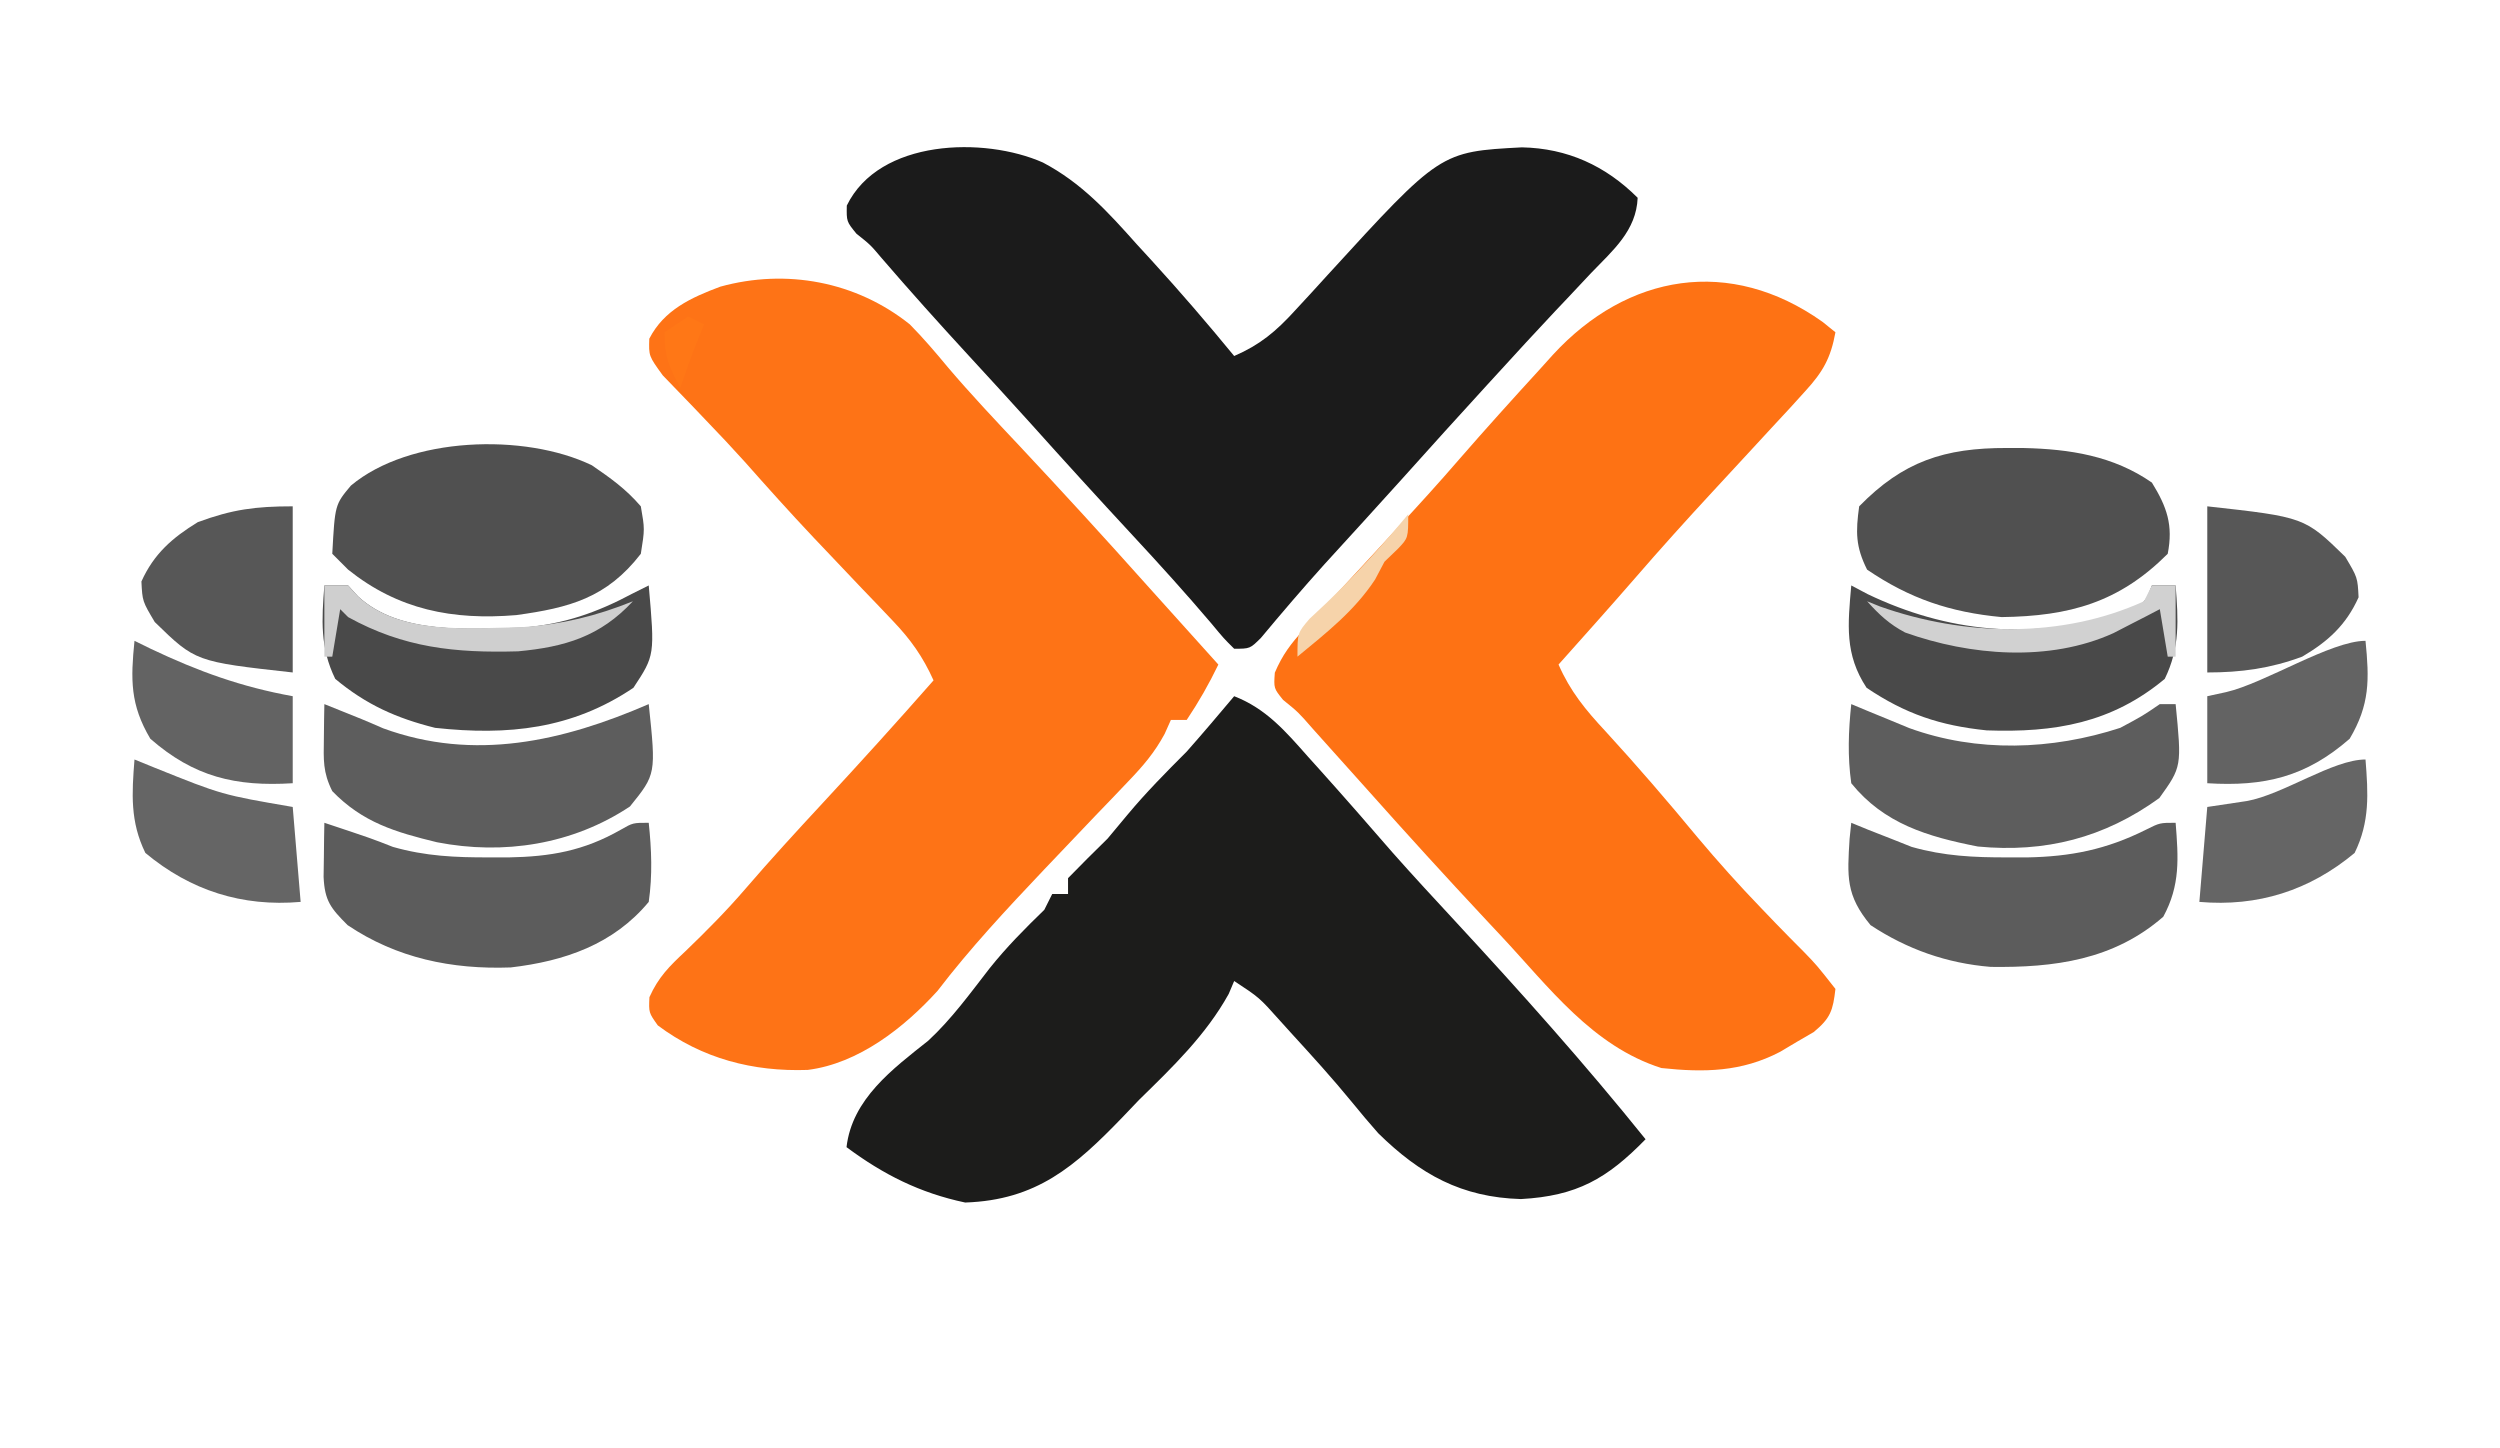
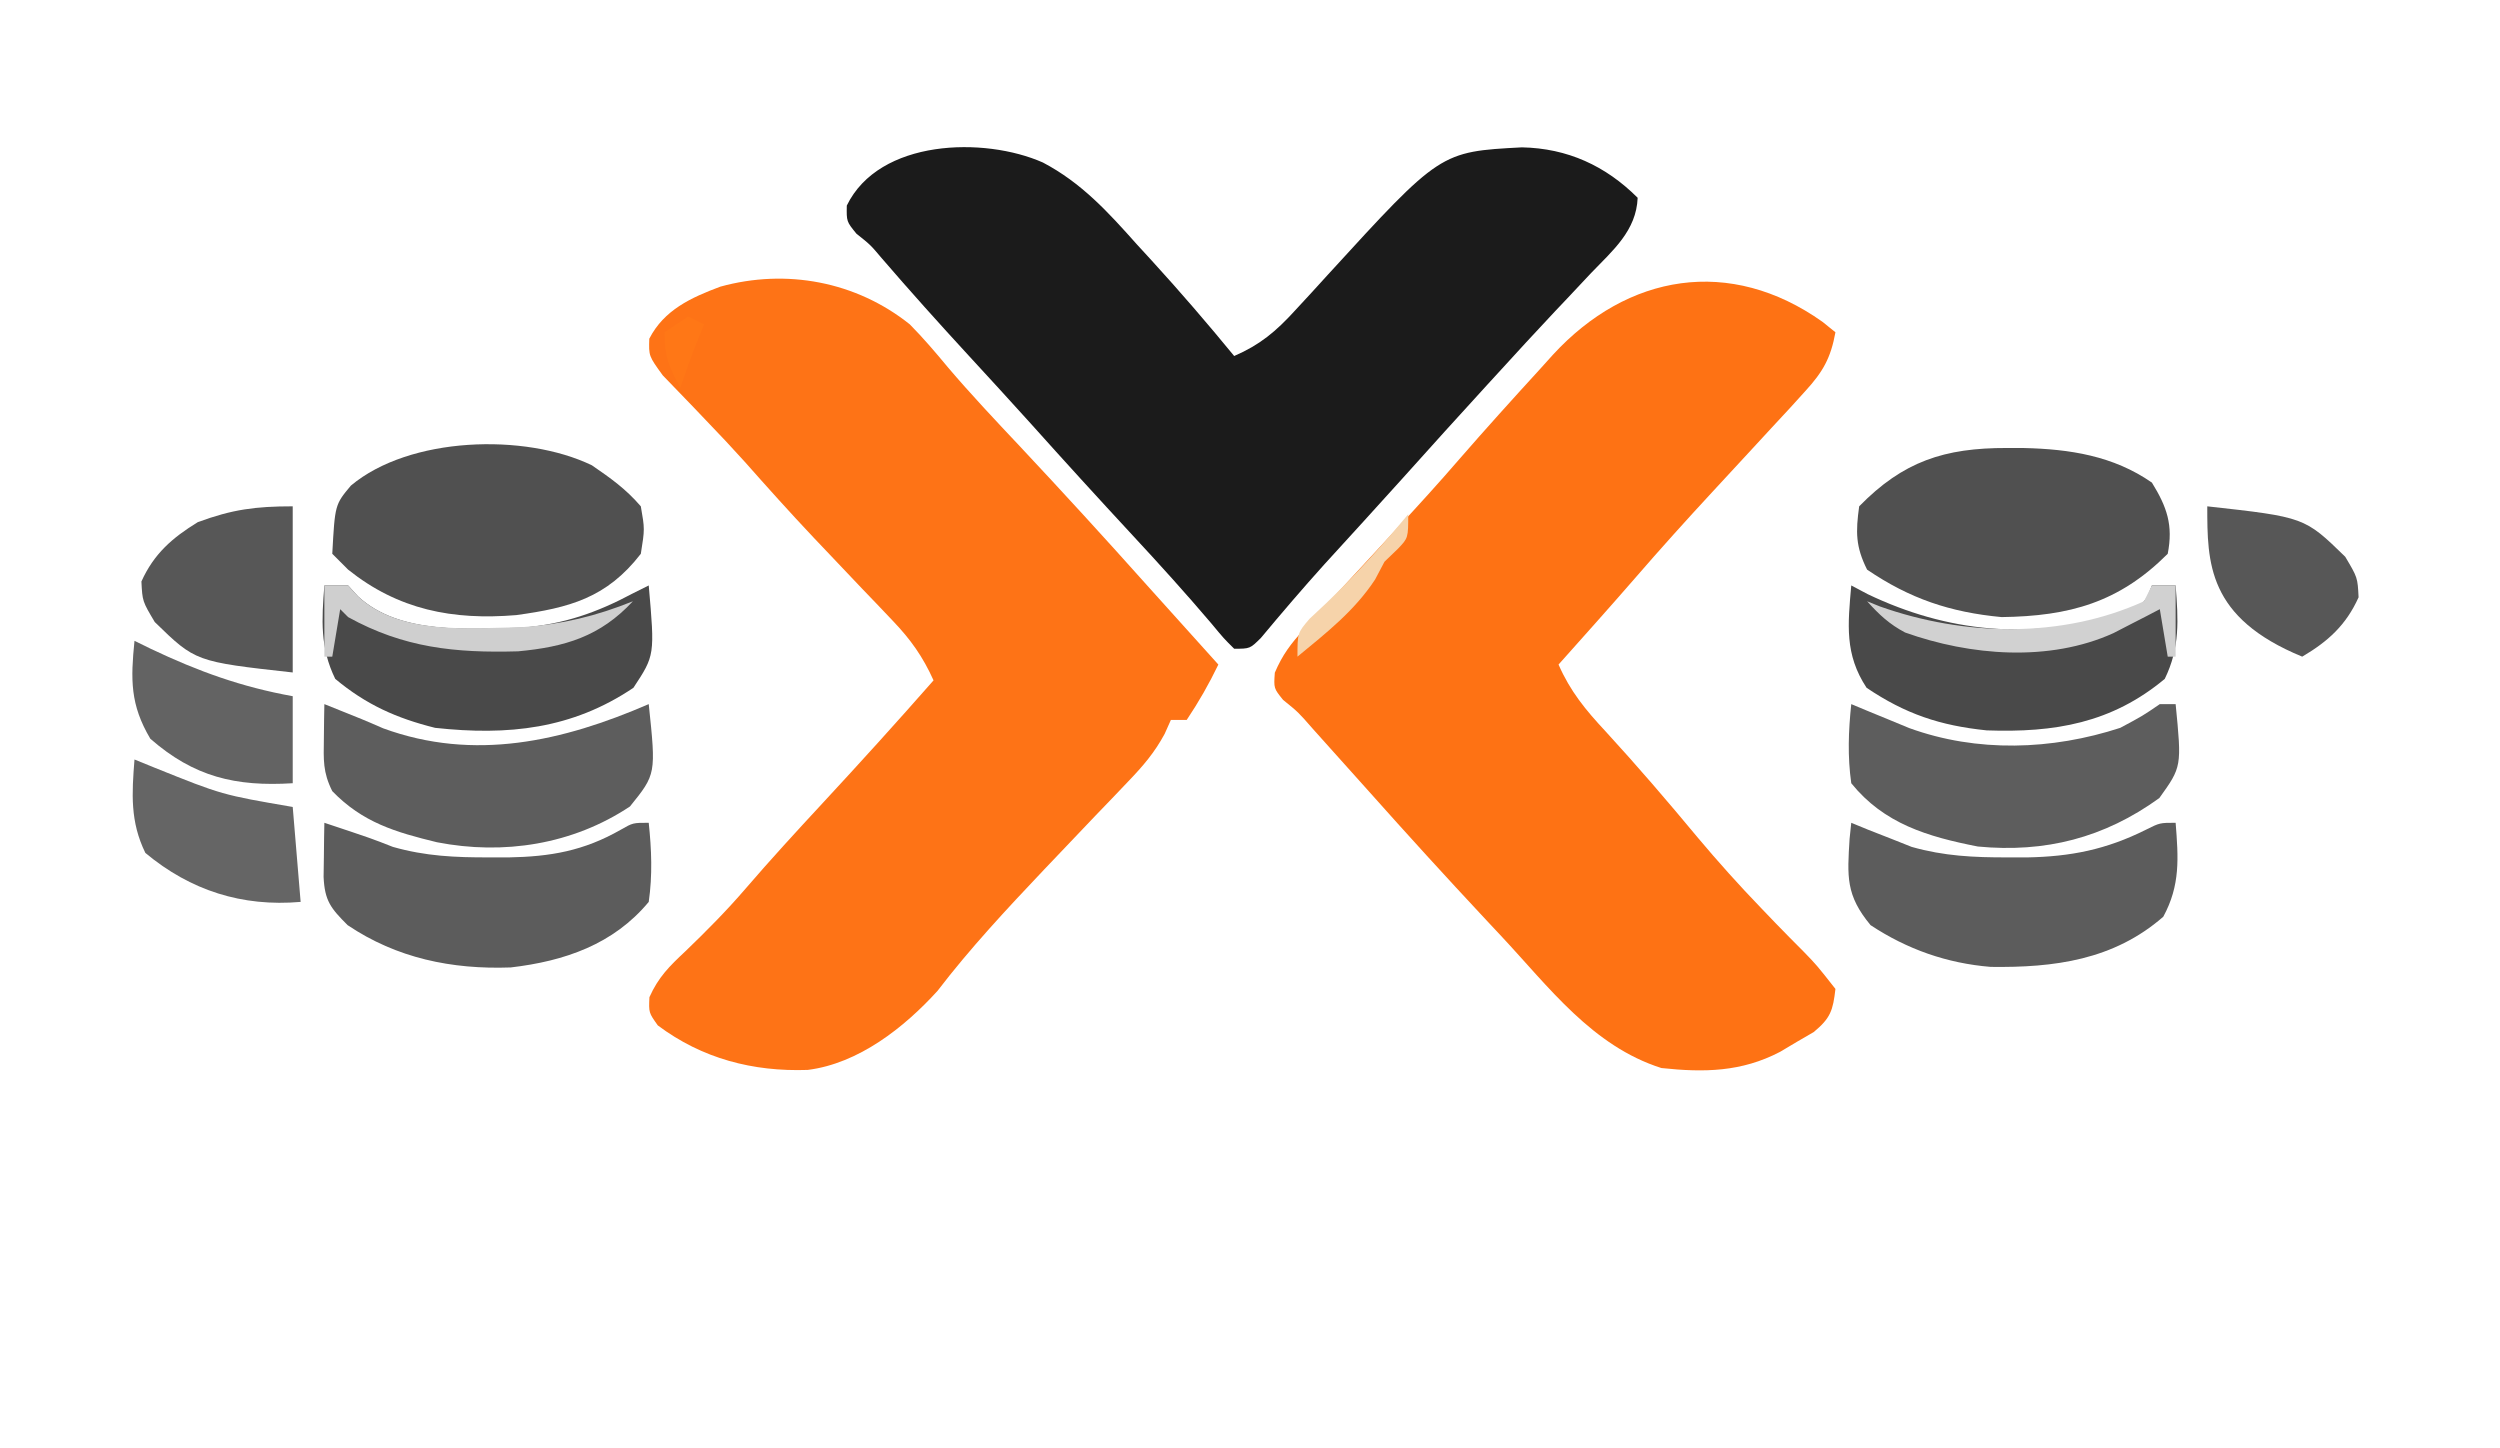
<svg xmlns="http://www.w3.org/2000/svg" version="1.1" width="316" height="183">
  <path d="M0 0 C0.536 0.433 1.073 0.866 1.625 1.312 C1.032 4.576 0.041 6.315 -2.188 8.75 C-2.813 9.44 -3.438 10.129 -4.082 10.84 C-4.839 11.656 -5.595 12.472 -6.375 13.312 C-7.337 14.355 -8.3 15.398 -9.262 16.441 C-10.827 18.137 -12.393 19.832 -13.961 21.524 C-17.269 25.097 -20.521 28.709 -23.707 32.391 C-26.894 36.063 -30.14 39.683 -33.375 43.312 C-31.891 46.703 -29.954 49.051 -27.438 51.75 C-23.418 56.128 -19.567 60.622 -15.771 65.193 C-13.191 68.266 -10.536 71.225 -7.75 74.113 C-7.147 74.741 -6.544 75.369 -5.923 76.017 C-4.743 77.236 -3.552 78.446 -2.351 79.644 C-0.734 81.316 -0.734 81.316 1.625 84.312 C1.308 87.04 1.018 87.986 -1.117 89.762 C-1.821 90.17 -2.525 90.579 -3.25 91 C-4.298 91.625 -4.298 91.625 -5.367 92.262 C-10.254 94.819 -14.983 94.889 -20.375 94.312 C-29.11 91.532 -34.56 84.106 -40.625 77.625 C-41.623 76.559 -41.623 76.559 -42.641 75.472 C-47.62 70.145 -52.526 64.758 -57.375 59.312 C-58.999 57.499 -60.624 55.686 -62.25 53.875 C-62.969 53.072 -63.689 52.269 -64.43 51.441 C-66.275 49.329 -66.275 49.329 -68.195 47.777 C-69.375 46.312 -69.375 46.312 -69.238 44.34 C-68.277 42.081 -67.22 40.686 -65.562 38.875 C-64.937 38.185 -64.312 37.496 -63.668 36.785 C-62.911 35.969 -62.155 35.153 -61.375 34.312 C-60.413 33.27 -59.45 32.227 -58.488 31.184 C-56.92 29.484 -55.35 27.786 -53.778 26.09 C-51.12 23.221 -48.492 20.337 -45.938 17.375 C-42.598 13.532 -39.186 9.757 -35.75 6 C-35.199 5.388 -34.648 4.777 -34.08 4.147 C-24.666 -6.085 -11.7 -8.313 0 0 Z " fill="#FE7214" transform="translate(230.375,40.688)" />
  <path d="M0 0 C1.704 1.726 3.246 3.534 4.793 5.402 C7.709 8.834 10.79 12.096 13.875 15.375 C19.323 21.187 24.695 27.057 30 33 C31.687 34.876 33.374 36.751 35.062 38.625 C36.375 40.083 37.688 41.542 39 43 C37.796 45.494 36.546 47.681 35 50 C34.34 50 33.68 50 33 50 C32.74 50.582 32.479 51.165 32.211 51.765 C30.918 54.151 29.498 55.803 27.621 57.758 C26.951 58.461 26.281 59.165 25.591 59.889 C24.88 60.627 24.17 61.365 23.438 62.125 C21.981 63.654 20.525 65.184 19.07 66.715 C18.368 67.452 17.666 68.189 16.942 68.949 C12.272 73.881 7.628 78.851 3.5 84.25 C-0.727 88.9 -6.495 93.438 -12.91 94.238 C-19.83 94.477 -26.243 92.813 -31.852 88.613 C-33 87 -33 87 -32.914 85.047 C-31.785 82.519 -30.397 81.139 -28.375 79.25 C-25.712 76.686 -23.158 74.118 -20.75 71.312 C-17.601 67.652 -14.346 64.102 -11.062 60.562 C-6.307 55.434 -1.616 50.255 3 45 C1.646 41.998 0.113 39.836 -2.16 37.461 C-2.784 36.803 -3.409 36.145 -4.052 35.468 C-4.715 34.777 -5.379 34.086 -6.062 33.375 C-7.433 31.932 -8.803 30.488 -10.172 29.043 C-10.834 28.346 -11.496 27.649 -12.178 26.931 C-15.131 23.801 -18.004 20.602 -20.855 17.379 C-22.477 15.581 -24.118 13.829 -25.801 12.09 C-26.271 11.596 -26.741 11.102 -27.225 10.593 C-28.551 9.203 -29.888 7.824 -31.227 6.445 C-33 4 -33 4 -32.93 1.812 C-31.067 -1.819 -27.663 -3.378 -23.953 -4.766 C-15.632 -7.067 -6.792 -5.431 0 0 Z " fill="#FE7316" transform="translate(115,41)" />
-   <path d="M0 0 C4.044 1.572 6.506 4.452 9.312 7.625 C10.046 8.44 10.046 8.44 10.795 9.272 C13.923 12.754 17 16.28 20.066 19.816 C22.627 22.708 25.25 25.541 27.875 28.375 C36.199 37.371 44.315 46.444 52 56 C47.128 60.996 43.313 63.173 36.25 63.562 C28.753 63.349 23.512 60.451 18.211 55.242 C17.09 53.973 15.997 52.678 14.93 51.363 C12.453 48.331 9.83 45.45 7.188 42.562 C6.707 42.03 6.226 41.497 5.731 40.949 C3.174 38.087 3.174 38.087 0 36 C-0.227 36.536 -0.454 37.072 -0.688 37.625 C-3.549 42.802 -7.801 46.897 -12 51 C-13.042 52.092 -13.042 52.092 -14.105 53.207 C-20.116 59.439 -24.976 63.694 -34 64 C-39.726 62.789 -44.334 60.47 -49 57 C-48.297 50.908 -43.155 47.106 -38.672 43.547 C-35.712 40.808 -33.367 37.553 -30.898 34.375 C-28.758 31.697 -26.456 29.382 -24 27 C-23.67 26.34 -23.34 25.68 -23 25 C-22.34 25 -21.68 25 -21 25 C-21 24.34 -21 23.68 -21 23 C-19.357 21.31 -17.685 19.648 -16 18 C-15.175 17.01 -14.35 16.02 -13.5 15 C-11.13 12.156 -8.615 9.615 -6 7 C-3.965 4.695 -1.975 2.355 0 0 Z " fill="#1C1C1B" transform="translate(156,88)" />
  <path d="M0 0 C4.877 2.563 8.233 6.257 11.863 10.332 C12.501 11.027 13.138 11.722 13.795 12.438 C17.368 16.354 20.815 20.357 24.176 24.457 C27.451 23.039 29.458 21.346 31.855 18.719 C32.537 17.981 33.219 17.243 33.922 16.482 C34.976 15.325 34.976 15.325 36.051 14.145 C50.236 -1.369 50.236 -1.369 60.551 -1.918 C66.295 -1.801 71.127 0.408 75.176 4.457 C75.012 8.618 72.027 11.123 69.301 13.957 C68.295 15.027 67.29 16.097 66.285 17.168 C65.769 17.713 65.253 18.258 64.721 18.819 C62.303 21.382 59.927 23.982 57.551 26.582 C57.093 27.081 56.636 27.58 56.165 28.094 C52.562 32.025 48.991 35.984 45.43 39.953 C42.152 43.594 38.847 47.21 35.543 50.828 C32.812 53.861 30.164 56.959 27.551 60.094 C26.176 61.457 26.176 61.457 24.176 61.457 C22.871 60.164 22.871 60.164 21.301 58.27 C18.057 54.451 14.711 50.752 11.301 47.082 C6.98 42.421 2.702 37.726 -1.539 32.992 C-4.157 30.088 -6.802 27.209 -9.449 24.332 C-13.158 20.301 -16.814 16.231 -20.387 12.078 C-21.8 10.404 -21.8 10.404 -23.574 8.992 C-24.824 7.457 -24.824 7.457 -24.789 5.441 C-20.694 -2.981 -7.424 -3.287 0 0 Z " fill="#1B1B1B" transform="translate(131.824,20.543)" />
  <path d="M0 0 C0.705 0.002 1.409 0.003 2.135 0.005 C7.933 0.14 13.446 0.991 18.312 4.375 C20.219 7.465 21.019 9.754 20.312 13.375 C14.161 19.527 7.921 21.262 -0.688 21.375 C-7.186 20.766 -12.298 19.044 -17.688 15.375 C-19.15 12.449 -19.133 10.619 -18.688 7.375 C-13.141 1.7 -7.933 -0.019 0 0 Z " fill="#505050" transform="translate(253.688,56.625)" />
  <path d="M0 0 C2.437 1.673 4.289 2.988 6.188 5.188 C6.688 8.062 6.688 8.062 6.188 11.188 C1.869 16.776 -2.839 18.012 -9.562 18.938 C-17.614 19.604 -24.467 18.264 -30.812 13.188 C-31.473 12.527 -32.133 11.867 -32.812 11.188 C-32.474 4.979 -32.474 4.979 -30.461 2.57 C-23.075 -3.625 -8.517 -4.108 0 0 Z " fill="#505050" transform="translate(74.812,58.812)" />
  <path d="M0 0 C1.052 0.433 1.052 0.433 2.125 0.875 C3.074 1.246 4.022 1.617 5 2 C5.869 2.345 6.738 2.691 7.633 3.047 C11.756 4.214 15.486 4.382 19.75 4.375 C20.544 4.376 21.338 4.378 22.156 4.379 C27.729 4.279 32.213 3.394 37.25 0.875 C39 0 39 0 41 0 C41.349 4.447 41.607 7.884 39.438 11.875 C33.152 17.355 25.653 18.322 17.625 18.215 C12.099 17.763 7.068 15.996 2.438 12.938 C-0.71 9.145 -0.504 6.789 -0.211 2.012 C-0.141 1.348 -0.072 0.684 0 0 Z " fill="#5C5C5C" transform="translate(234,104)" />
  <path d="M0 0 C6 2 6 2 8.66 3.047 C12.79 4.225 16.539 4.382 20.812 4.375 C22.007 4.377 22.007 4.377 23.227 4.379 C28.566 4.283 32.761 3.565 37.469 0.875 C39 0 39 0 41 0 C41.357 3.401 41.484 6.606 41 10 C36.556 15.356 30.378 17.49 23.551 18.285 C16.112 18.554 9.152 17.122 2.938 12.938 C0.797 10.797 0.039 9.855 -0.098 6.836 C-0.086 6.024 -0.074 5.212 -0.062 4.375 C-0.053 3.558 -0.044 2.74 -0.035 1.898 C-0.024 1.272 -0.012 0.645 0 0 Z " fill="#5C5C5C" transform="translate(41,104)" />
  <path d="M0 0 C0.681 0.361 1.361 0.722 2.062 1.094 C12.137 5.917 22.647 6.958 33.438 3.625 C37.047 2.429 37.047 2.429 38 0 C38.99 0 39.98 0 41 0 C41.34 4.33 41.562 7.851 39.625 11.812 C32.911 17.407 25.702 18.624 17.121 18.32 C11.221 17.715 6.85 16.246 1.938 12.938 C-0.859 8.698 -0.431 4.937 0 0 Z " fill="#494949" transform="translate(234,74)" />
  <path d="M0 0 C0.99 0 1.98 0 3 0 C3.413 0.454 3.825 0.907 4.25 1.375 C9.536 6.283 18.264 5.475 25.027 5.332 C30.259 4.895 34.401 3.457 39 1 C39.66 0.67 40.32 0.34 41 0 C41.772 8.83 41.772 8.83 39.062 12.938 C31.304 18.162 23.223 19.005 14 18 C9.088 16.775 5.267 15.055 1.375 11.812 C-0.562 7.851 -0.34 4.33 0 0 Z " fill="#494949" transform="translate(41,74)" />
  <path d="M0 0 C0.664 0.277 1.328 0.554 2.012 0.84 C3.336 1.383 3.336 1.383 4.688 1.938 C5.558 2.297 6.428 2.657 7.324 3.027 C15.912 6.149 25.355 5.819 34 3 C36.833 1.485 36.833 1.485 39 0 C39.66 0 40.32 0 41 0 C41.776 7.918 41.776 7.918 38.938 11.875 C31.977 16.91 24.515 18.814 16 18 C9.645 16.753 4.144 15.126 0 10 C-0.479 6.606 -0.357 3.401 0 0 Z " fill="#5D5D5D" transform="translate(234,89)" />
  <path d="M0 0 C5 2 5 2 7.438 3.062 C18.946 7.273 30.126 4.712 41 0 C41.928 8.852 41.928 8.852 38.625 12.938 C31.38 17.756 22.658 19.103 14.234 17.461 C9.004 16.188 4.846 14.974 1 11 C-0.203 8.595 -0.101 7.05 -0.062 4.375 C-0.053 3.558 -0.044 2.74 -0.035 1.898 C-0.024 1.272 -0.012 0.645 0 0 Z " fill="#5D5D5D" transform="translate(41,89)" />
  <path d="M0 0 C0 6.93 0 13.86 0 21 C-12.297 19.634 -12.297 19.634 -17.438 14.625 C-19 12 -19 12 -19.125 9.5 C-17.549 5.998 -15.21 3.968 -12 2 C-7.625 0.388 -4.719 0 0 0 Z " fill="#575757" transform="translate(37,64)" />
-   <path d="M0 0 C12.297 1.366 12.297 1.366 17.438 6.375 C19 9 19 9 19.125 11.5 C17.543 15.016 15.262 17.078 12 19 C8.007 20.487 4.274 21 0 21 C0 14.07 0 7.14 0 0 Z " fill="#575757" transform="translate(279,64)" />
+   <path d="M0 0 C12.297 1.366 12.297 1.366 17.438 6.375 C19 9 19 9 19.125 11.5 C17.543 15.016 15.262 17.078 12 19 C0 14.07 0 7.14 0 0 Z " fill="#575757" transform="translate(279,64)" />
  <path d="M0 0 C0.857 0.349 1.714 0.699 2.598 1.059 C11.071 4.466 11.071 4.466 20 6 C20.33 9.96 20.66 13.92 21 18 C13.629 18.641 7.09 16.575 1.375 11.812 C-0.562 7.851 -0.34 4.33 0 0 Z " fill="#656565" transform="translate(17,96)" />
-   <path d="M0 0 C0.34 4.33 0.562 7.851 -1.375 11.812 C-7.09 16.575 -13.629 18.641 -21 18 C-20.67 14.04 -20.34 10.08 -20 6 C-18.35 5.753 -16.7 5.505 -15 5.25 C-10.41 4.432 -4.128 0 0 0 Z " fill="#656565" transform="translate(299,96)" />
  <path d="M0 0 C0.69 0.338 1.379 0.675 2.09 1.023 C8.049 3.852 13.508 5.829 20 7 C20 10.63 20 14.26 20 18 C12.793 18.45 7.515 17.201 2 12.375 C-0.559 8.057 -0.489 4.89 0 0 Z " fill="#636363" transform="translate(17,81)" />
-   <path d="M0 0 C0.489 4.89 0.559 8.057 -2 12.375 C-7.515 17.201 -12.793 18.45 -20 18 C-20 14.37 -20 10.74 -20 7 C-19.215 6.83 -18.43 6.66 -17.621 6.484 C-12.717 5.353 -4.386 0 0 0 Z " fill="#636363" transform="translate(299,81)" />
  <path d="M0 0 C0.99 0 1.98 0 3 0 C3 2.97 3 5.94 3 9 C2.67 9 2.34 9 2 9 C1.505 6.03 1.505 6.03 1 3 C0.469 3.277 -0.062 3.554 -0.609 3.84 C-1.316 4.202 -2.022 4.564 -2.75 4.938 C-3.446 5.297 -4.142 5.657 -4.859 6.027 C-12.982 9.718 -22.966 8.884 -31.195 5.949 C-33.194 4.898 -34.494 3.67 -36 2 C-35.464 2.217 -34.928 2.433 -34.375 2.656 C-23.725 6.44 -11.369 6.73 -1 2 C-0.67 1.34 -0.34 0.68 0 0 Z " fill="#D1D1D1" transform="translate(272,74)" />
  <path d="M0 0 C0.99 0 1.98 0 3 0 C3.413 0.454 3.825 0.907 4.25 1.375 C9.567 6.312 18.234 5.396 25.02 5.27 C30.012 4.931 34.373 3.869 39 2 C34.86 6.451 30.416 7.774 24.492 8.328 C16.543 8.553 10.023 7.886 3 4 C2.67 3.67 2.34 3.34 2 3 C1.67 4.98 1.34 6.96 1 9 C0.67 9 0.34 9 0 9 C0 6.03 0 3.06 0 0 Z " fill="#CFCFCF" transform="translate(41,74)" />
  <path d="M0 0 C0 3 0 3 -1.312 4.375 C-1.869 4.911 -2.426 5.447 -3 6 C-3.392 6.742 -3.784 7.485 -4.188 8.25 C-6.81 12.229 -10.344 14.987 -14 18 C-14 15 -14 15 -12.461 13.203 C-11.773 12.559 -11.084 11.914 -10.375 11.25 C-6.654 7.674 -3.303 3.963 0 0 Z " fill="#F6D3AA" transform="translate(178,65)" />
  <path d="M0 0 C0.66 0.33 1.32 0.66 2 1 C1.536 2.145 1.536 2.145 1.062 3.312 C0.321 5.188 -0.362 7.087 -1 9 C-2.461 6.353 -3 5.106 -3 2 C-2.01 1.34 -1.02 0.68 0 0 Z " fill="#FF7716" transform="translate(87,40)" />
  <path d="" fill="#FEFEFE" transform="translate(0,0)" />
  <path d="" fill="#FEFEFE" transform="translate(0,0)" />
  <path d="" fill="#FEFEFE" transform="translate(0,0)" />
  <path d="" fill="#FEFEFE" transform="translate(0,0)" />
  <path d="" fill="#FEFEFE" transform="translate(0,0)" />
  <path d="" fill="#FEFEFE" transform="translate(0,0)" />
</svg>